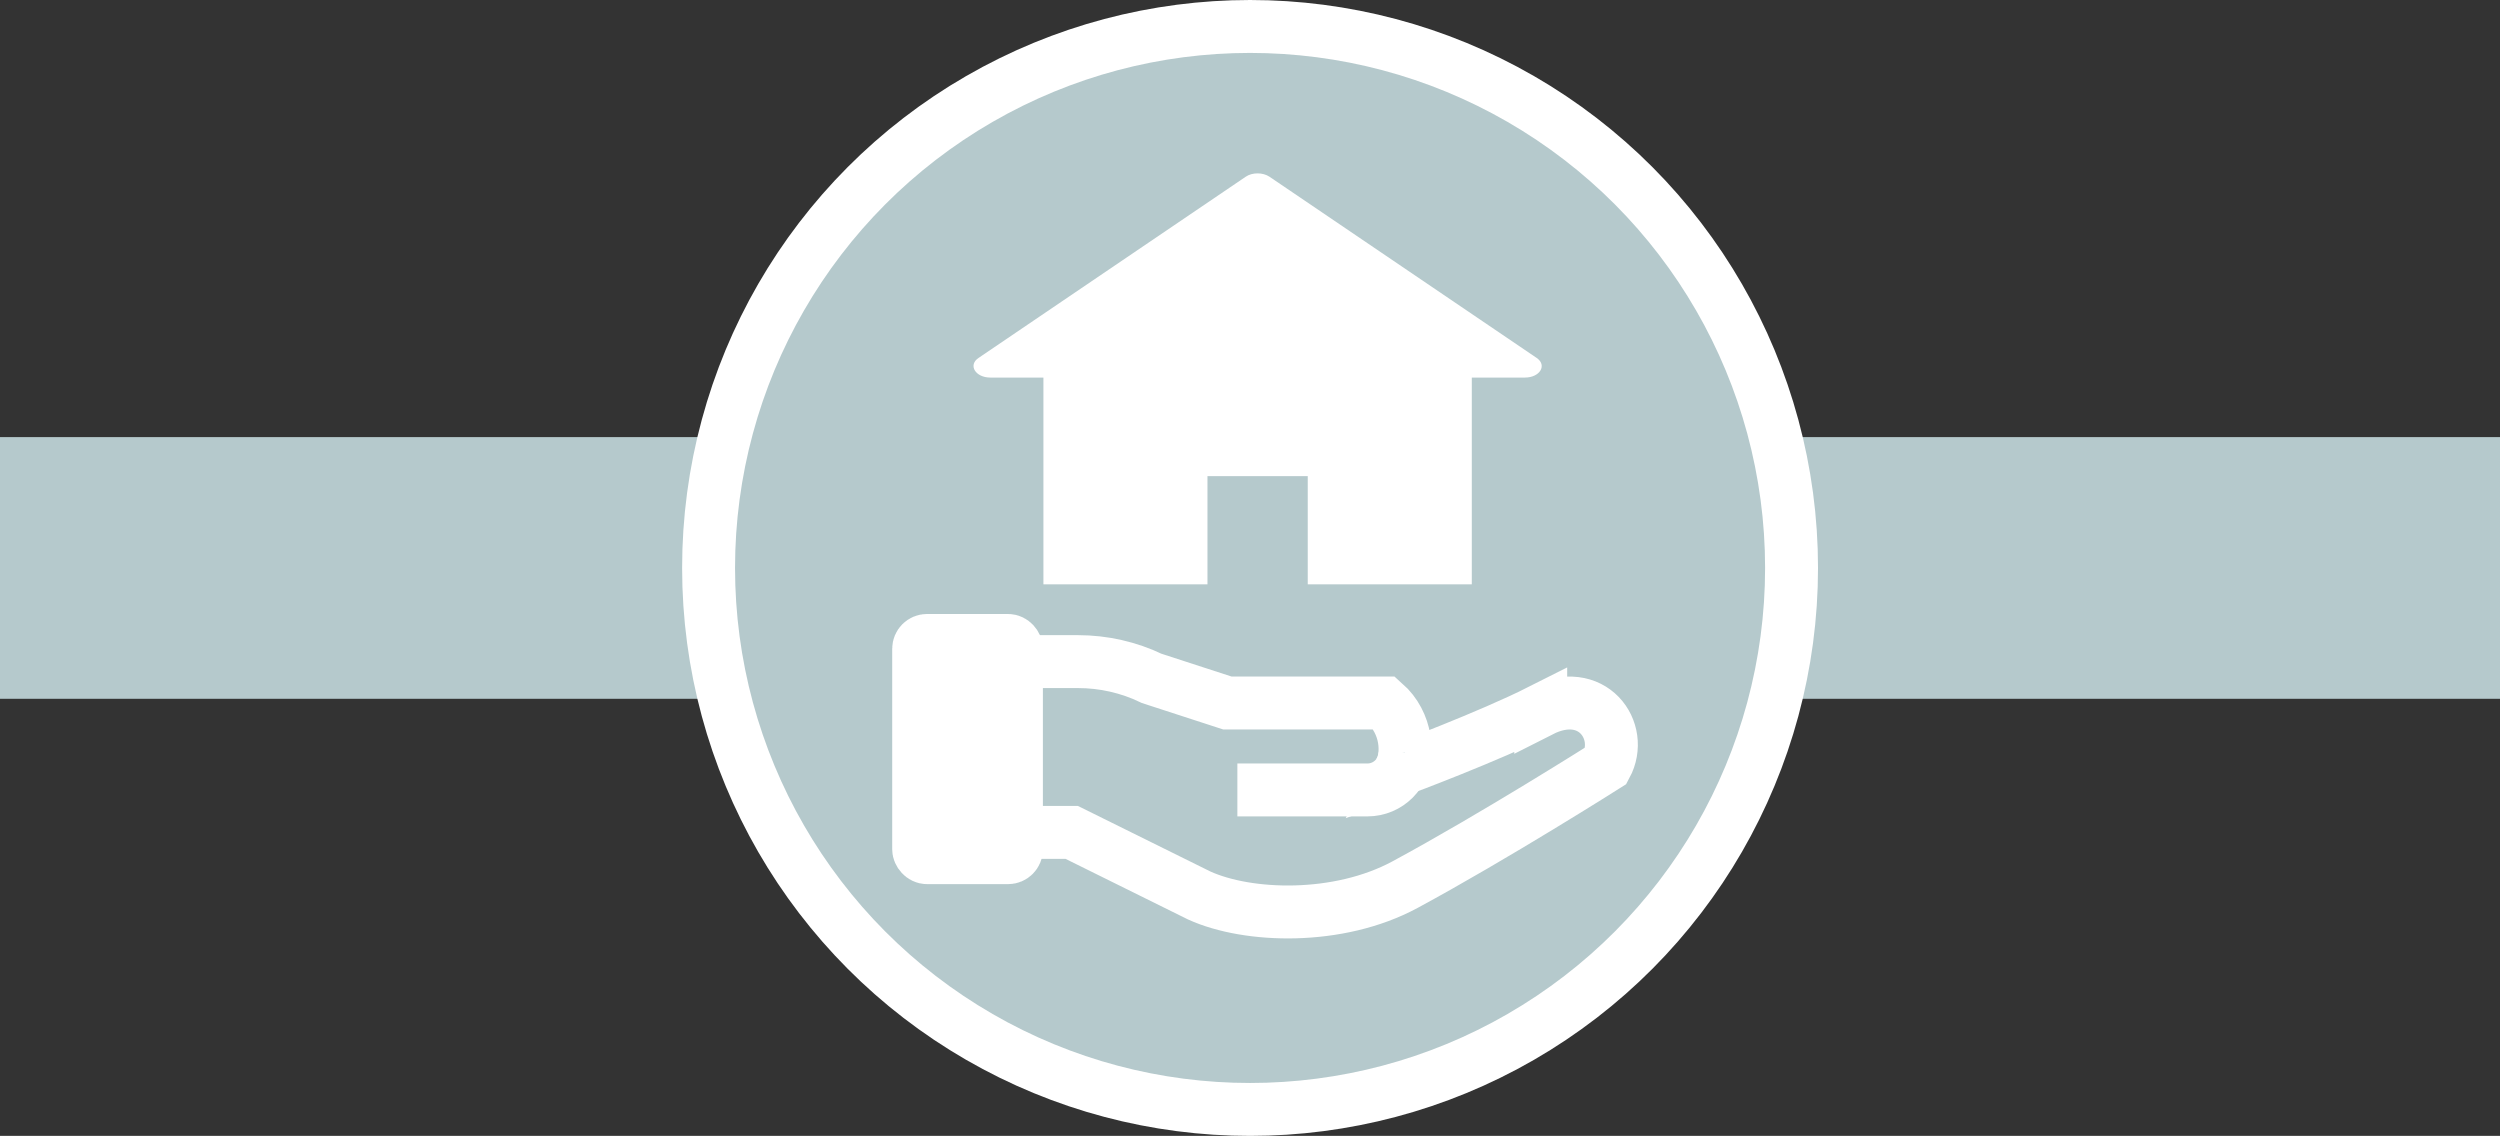
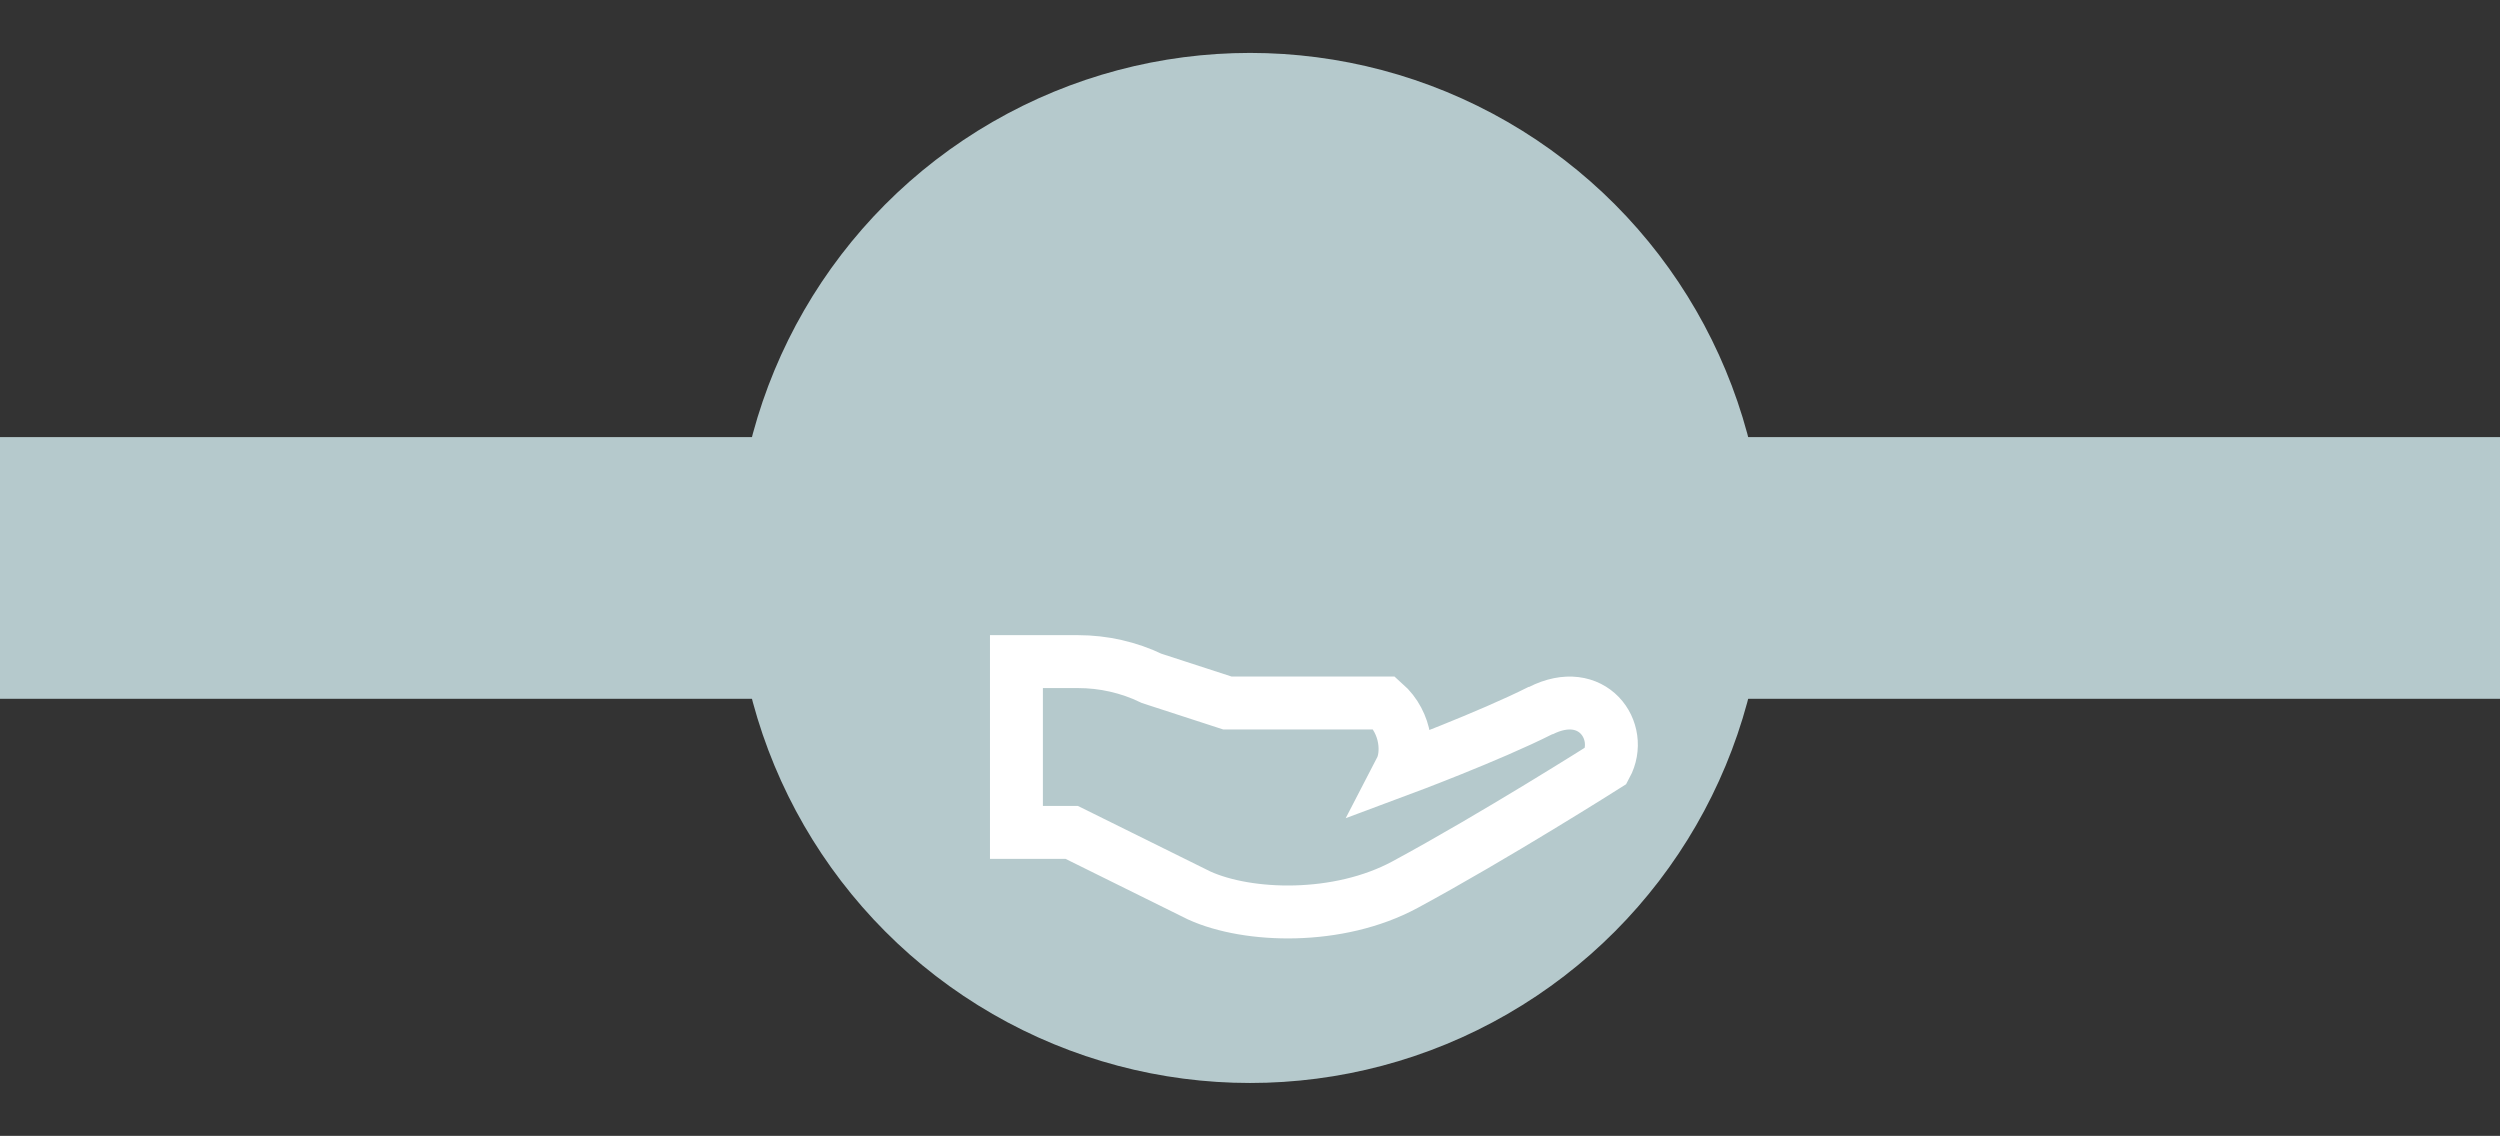
<svg xmlns="http://www.w3.org/2000/svg" viewBox="0 0 188.97 85.86">
  <rect x="0" y="0" width="188.97" height="85.86" fill="#333333" stroke="none" />
  <g id="a" />
  <g id="b">
    <g id="c">
      <rect x="94.49" y="33.04" width="94.48" height="19.78" style="fill:#b5c9cc;" />
      <rect y="33.04" width="94.48" height="19.78" style="fill:#b5c9cc;" />
      <g id="d">
        <g id="e">
-           <circle cx="94.49" cy="42.93" r="38.93" style="fill:none; stroke:#fff; stroke-miterlimit:10; stroke-width:8px;" />
          <circle cx="94.49" cy="42.93" r="38.93" style="fill:#b5c9cc;" />
        </g>
      </g>
-       <rect x="69.44" y="48.41" width="7.39" height="16.42" rx=".63" ry=".63" style="fill:#fff; stroke:#fff; stroke-miterlimit:10; stroke-width:4px;" />
-       <path d="M116.46,53.7c-3.9,1.97-10.58,4.46-10.58,4.46,.57-1.1,.52-3.47-1.23-5.02h-11.87l-5.72-1.86c-1.74-.84-3.65-1.27-5.58-1.27h-4.65v12.91h4.18l9.64,4.77c3.68,1.67,10.51,1.9,15.55-.82,6.76-3.65,15.2-9,15.2-9,1.41-2.61-1.04-6.13-4.94-4.15Z" style="fill:#b5c9cc; stroke:#fff; stroke-miterlimit:3; stroke-width:4px;" />
-       <path d="M106.2,56.87c0,1.57-1.27,2.84-2.84,2.84h-9.83" style="fill:#b5c9cc; stroke:#fff; stroke-miterlimit:3; stroke-width:4px;" />
-       <path d="M116.16,27.06l-20.2-13.7c-.5-.34-1.31-.34-1.8,0l-20.2,13.7c-.8,.54-.23,1.48,.9,1.48h4.01v15.63h12.4v-8.18h7.58v8.18h12.4v-15.63h4.01c1.14,0,1.7-.93,.9-1.48Z" style="fill:#fff;" />
+       <path d="M116.46,53.7c-3.9,1.97-10.58,4.46-10.58,4.46,.57-1.1,.52-3.47-1.23-5.02h-11.87l-5.72-1.86c-1.74-.84-3.65-1.27-5.58-1.27h-4.65v12.91h4.18l9.64,4.77c3.68,1.67,10.51,1.9,15.55-.82,6.76-3.65,15.2-9,15.2-9,1.41-2.61-1.04-6.13-4.94-4.15" style="fill:#b5c9cc; stroke:#fff; stroke-miterlimit:3; stroke-width:4px;" />
    </g>
  </g>
</svg>